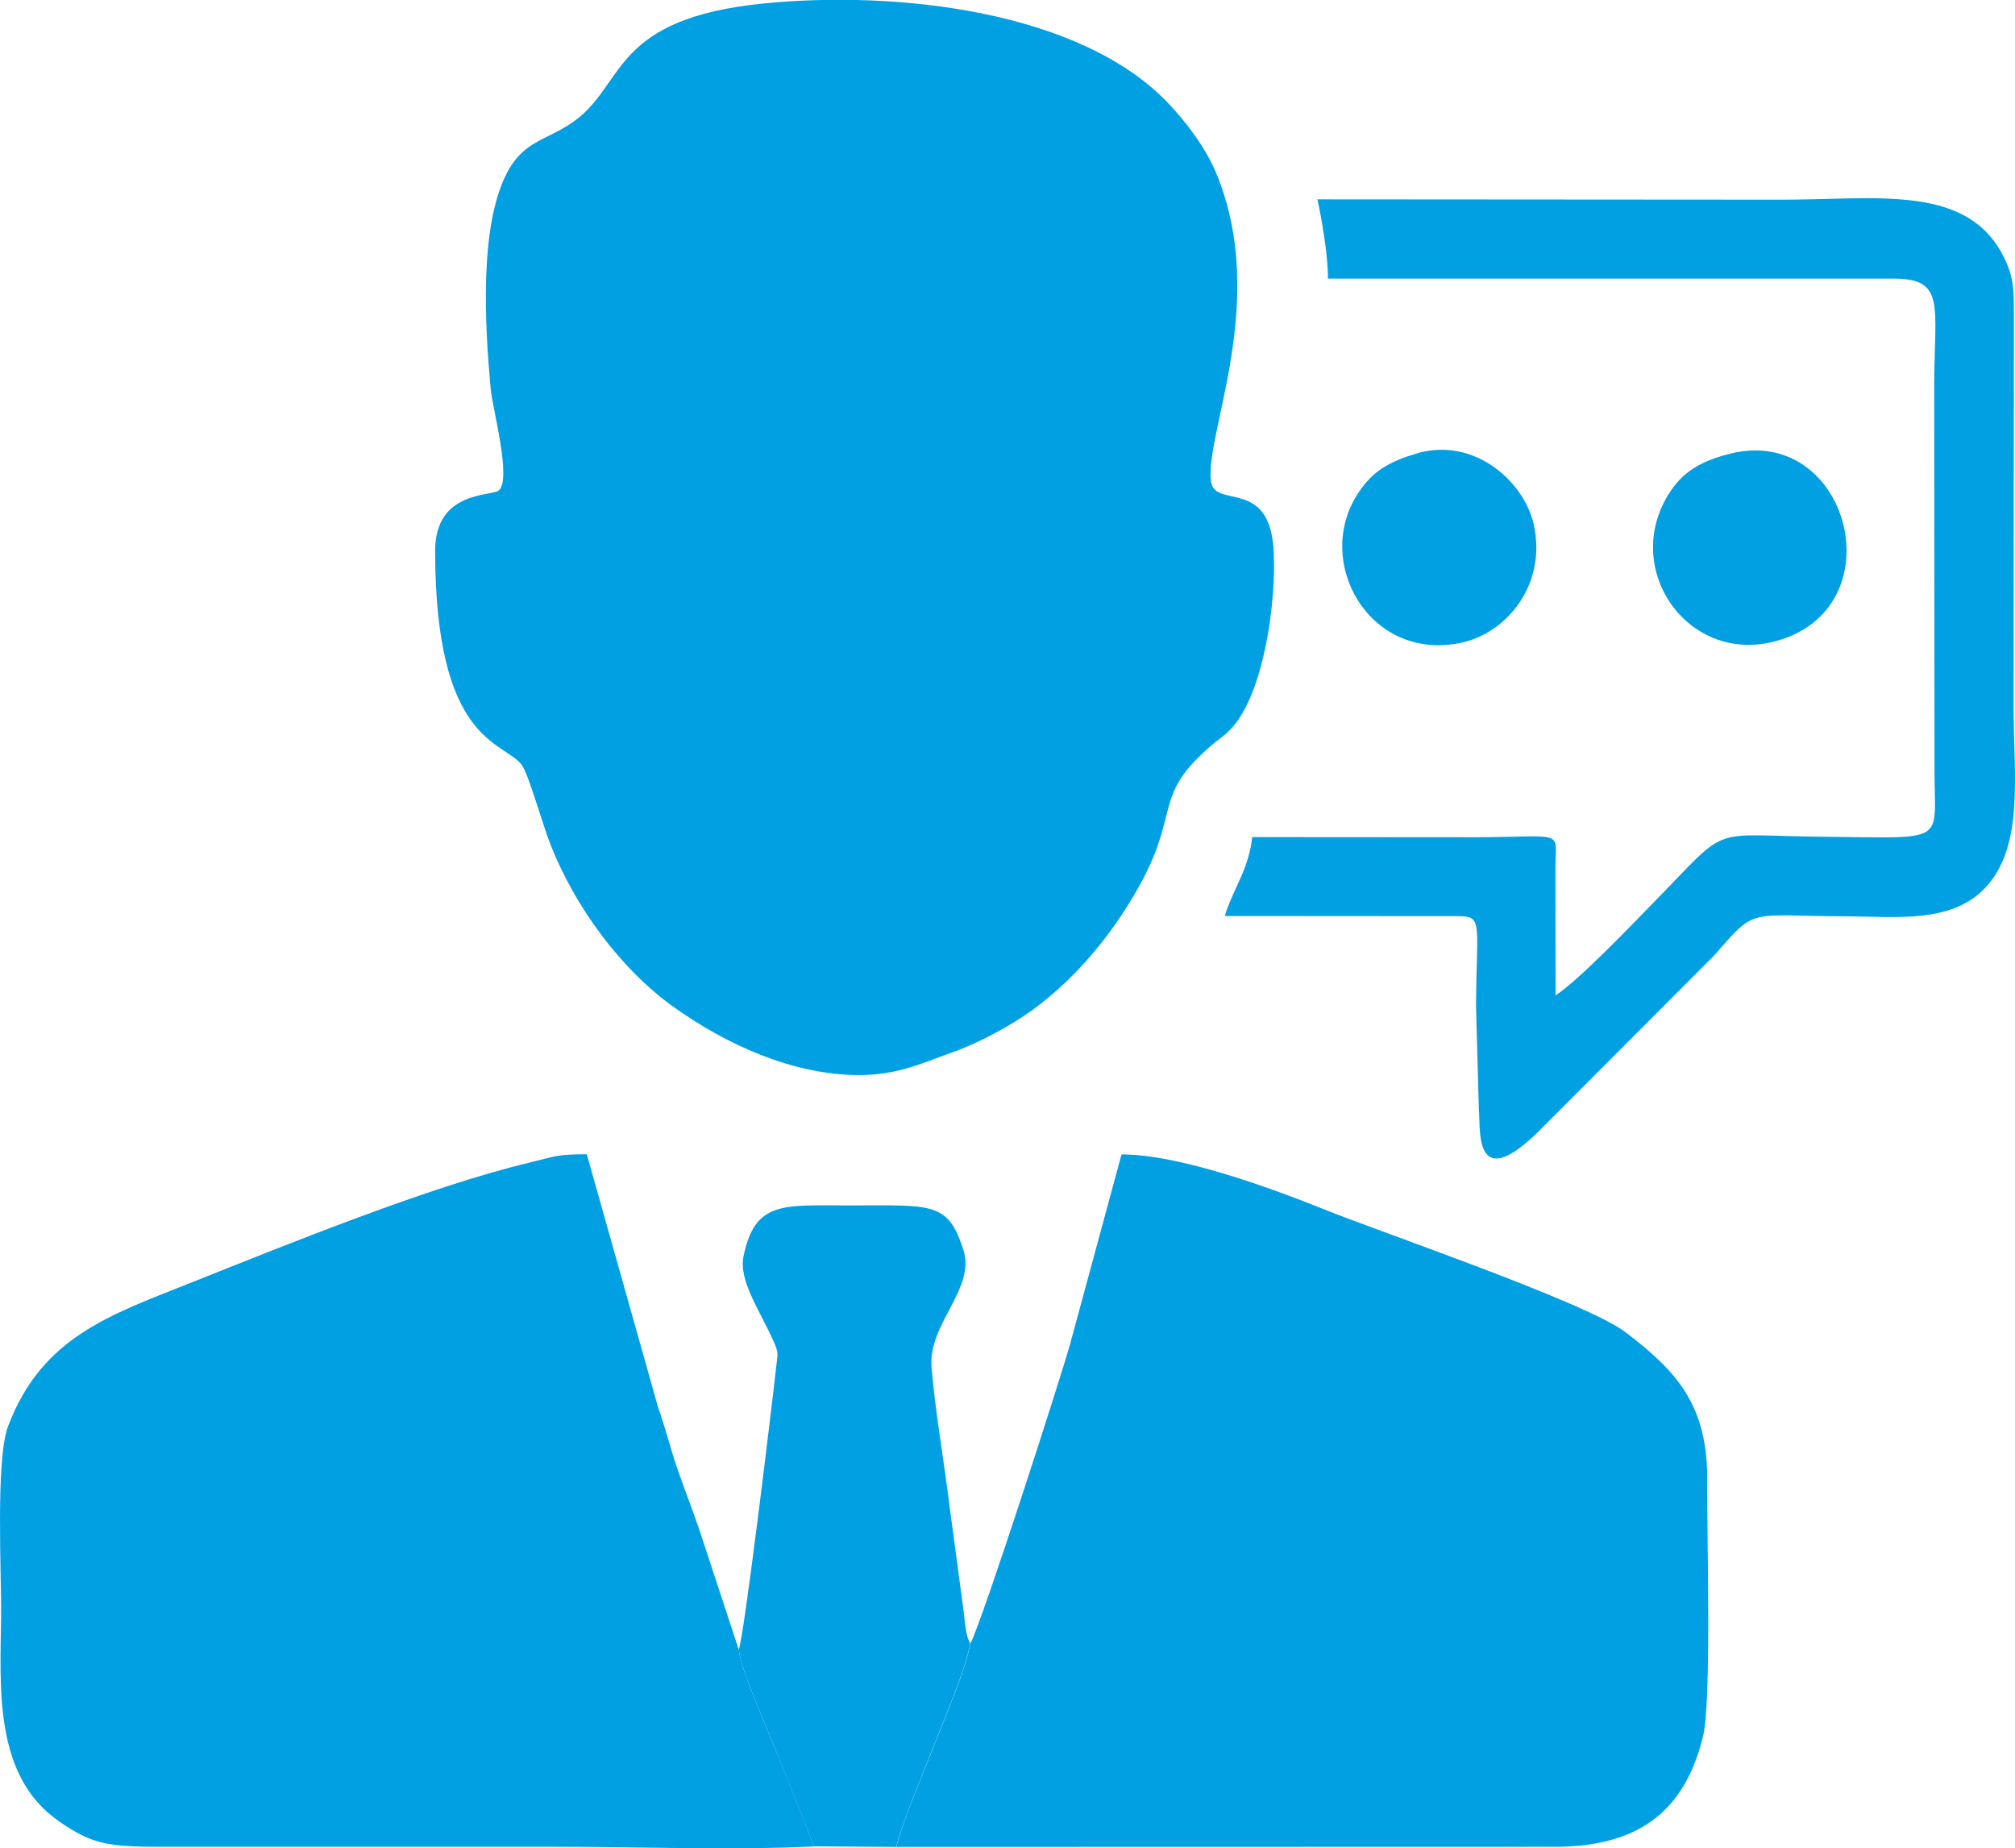
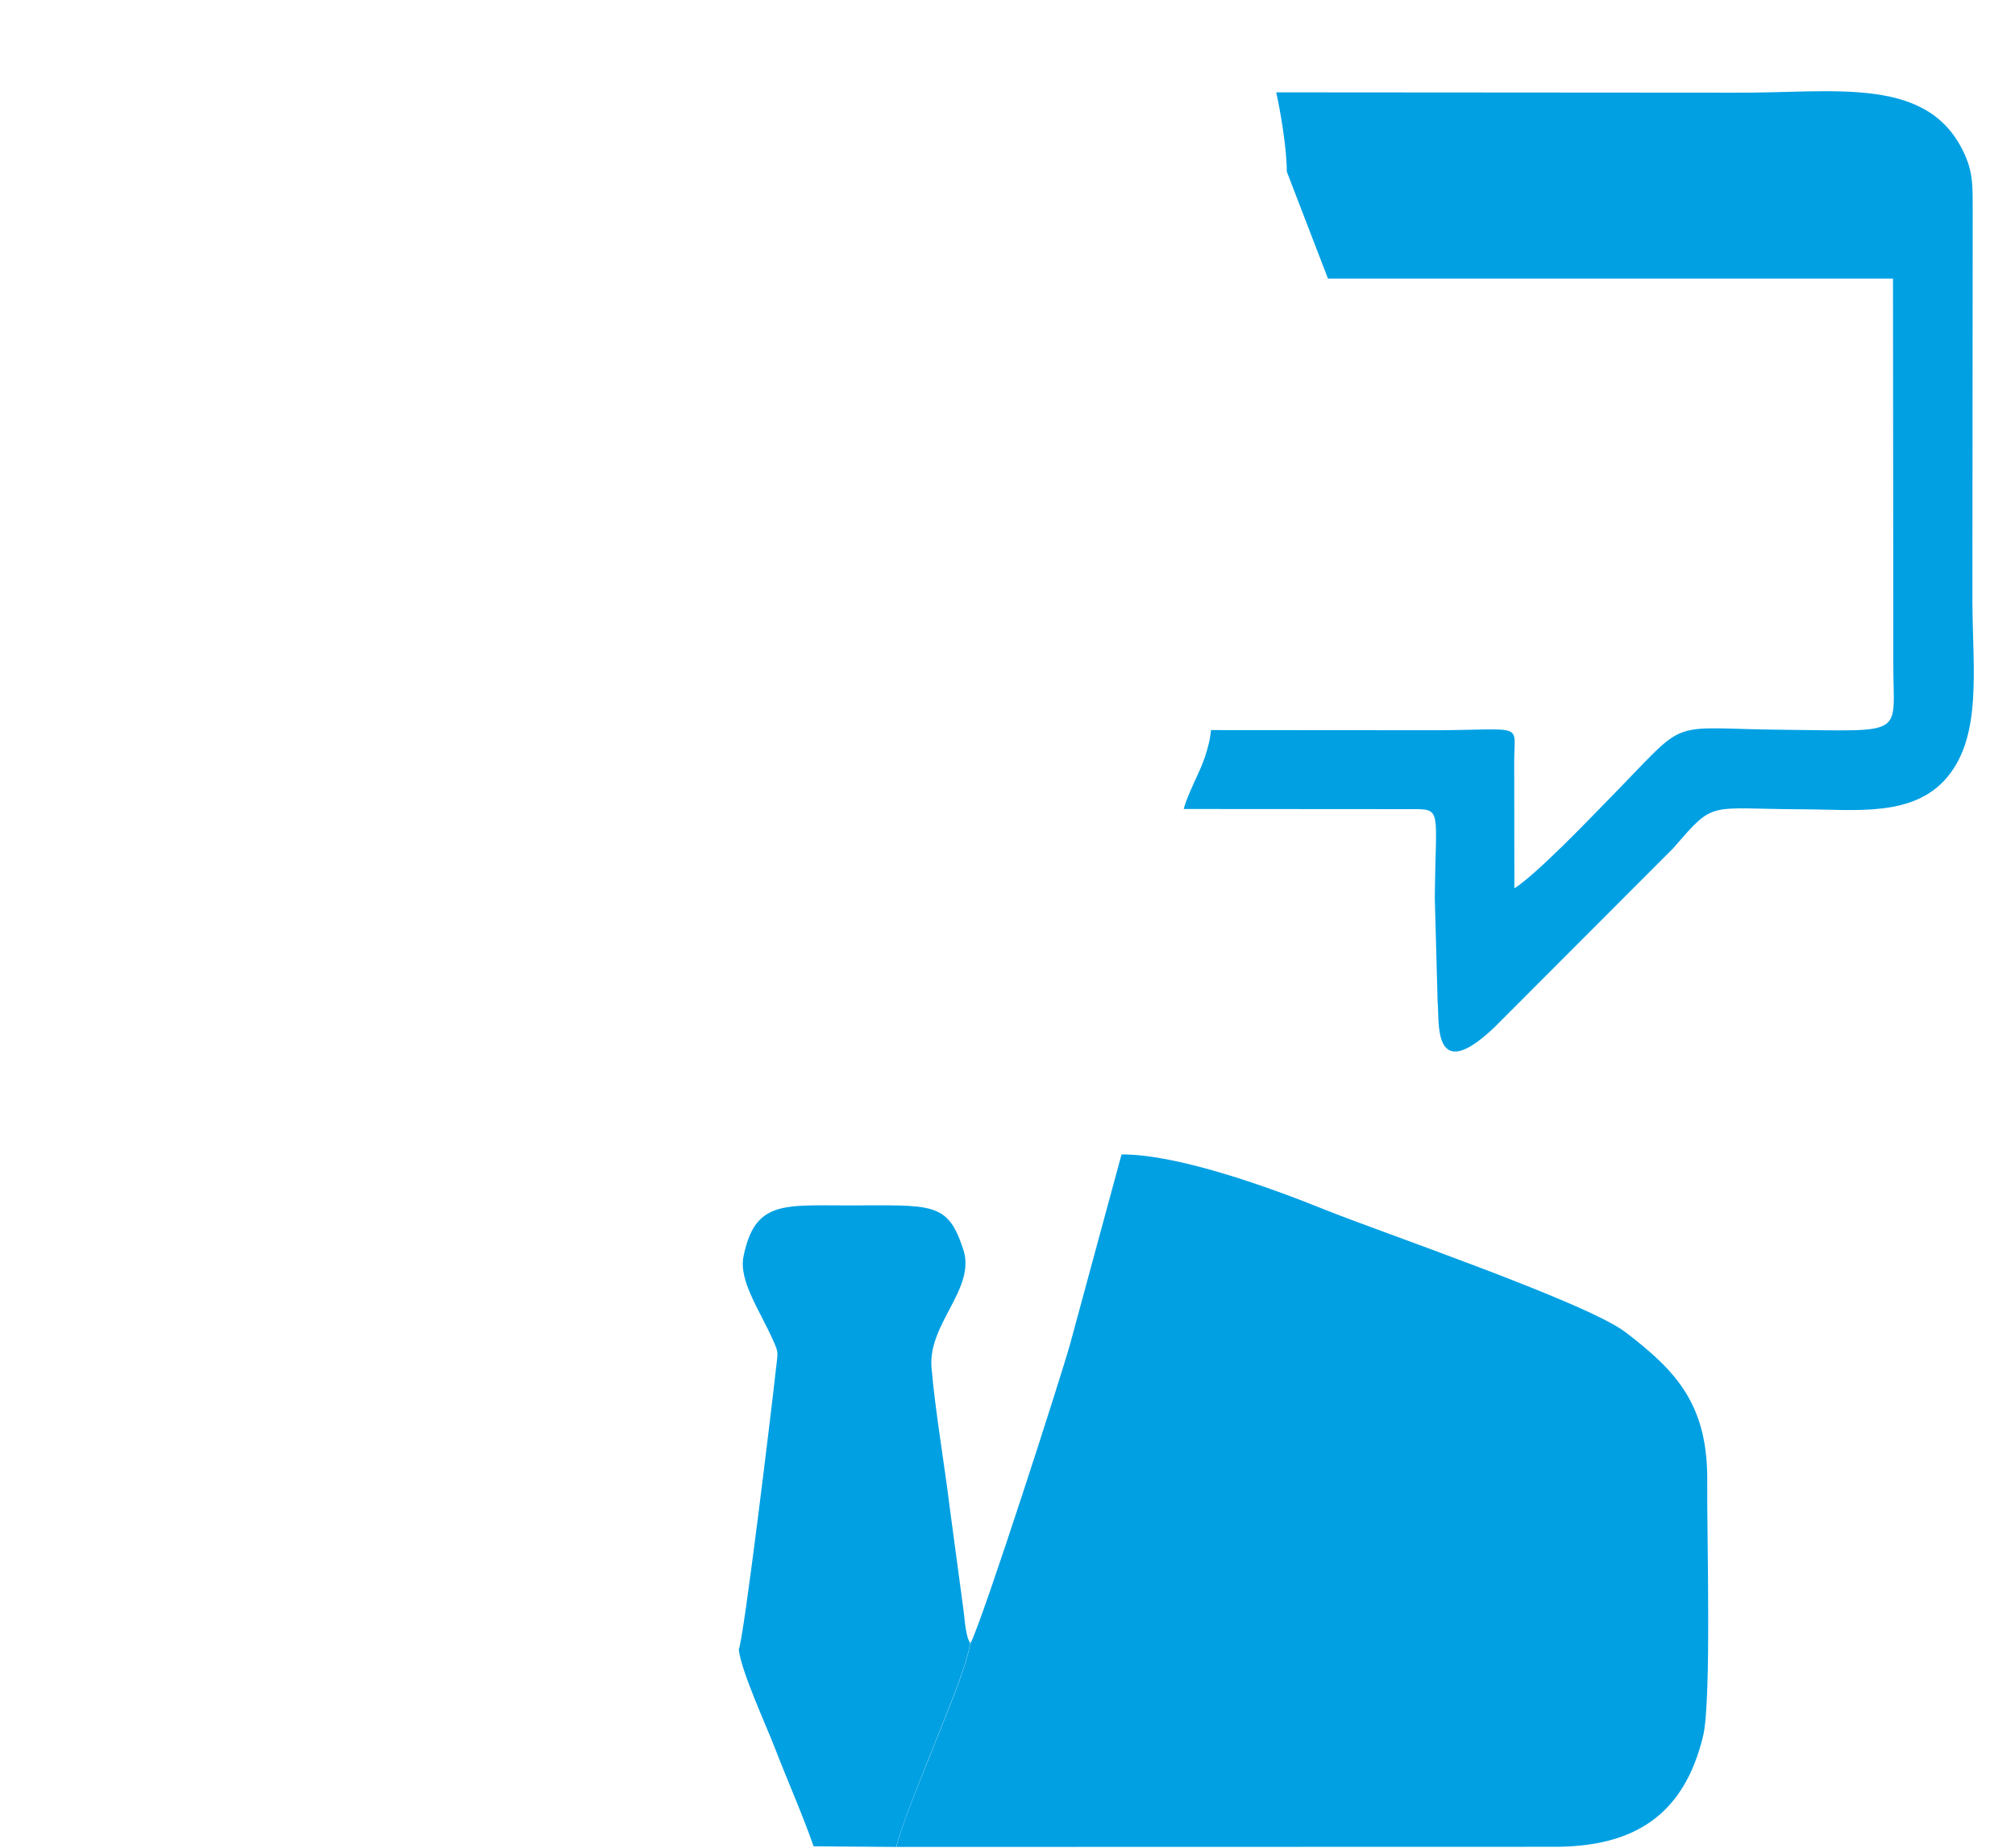
<svg xmlns="http://www.w3.org/2000/svg" xml:space="preserve" width="96.597mm" height="88.61mm" version="1.1" style="shape-rendering:geometricPrecision; text-rendering:geometricPrecision; image-rendering:optimizeQuality; fill-rule:evenodd; clip-rule:evenodd" viewBox="0 0 127.67 117.11">
  <defs>
    <style type="text/css"> .fil0 {fill:#00A0E3} </style>
  </defs>
  <g id="Слой_x0020_1">
    <g id="_1968881040">
-       <path class="fil0" d="M27.57 34.91c0.01,12.12 4.25,12.02 5.47,13.53 0.44,0.55 1.3,3.71 1.86,5.13 1.55,3.89 4.38,7.78 7.72,10.19 3.32,2.39 7.59,4.36 11.82,4.36 2.48,0 4.08,-0.8 5.98,-1.47 1.66,-0.59 3.73,-1.73 4.99,-2.65 2.86,-2.08 5.25,-5.03 6.93,-8.15 2.42,-4.52 0.71,-5.46 4.45,-8.65 0.41,-0.35 0.7,-0.51 1.08,-0.89 2.46,-2.39 3.16,-9.67 2.74,-12.24 -0.59,-3.56 -3.65,-1.94 -3.88,-3.55 -0.42,-3.01 3.7,-11.41 0.33,-19.55 -0.67,-1.61 -1.91,-3.24 -3.02,-4.41 -5.56,-5.88 -17.21,-7.19 -25.68,-6.34 -9.52,0.96 -8.74,5 -11.85,7.36 -1.72,1.3 -3.24,1.24 -4.35,3.3 -1.83,3.41 -1.43,9.84 -1.07,13.76 0.11,1.22 1.34,5.7 0.52,6.43 -0.45,0.4 -4.04,-0.02 -4.04,3.84z" />
-       <path class="fil0" d="M51.55 116.99c-0.69,-2.02 -1.65,-4.17 -2.45,-6.22 -0.58,-1.5 -2.14,-4.88 -2.29,-6.24l-2.53 -7.69c-0.47,-1.35 -0.94,-2.56 -1.39,-3.86 -0.45,-1.33 -0.72,-2.47 -1.2,-3.83l-4.51 -16.01c-1.9,-0.01 -2.07,0.15 -3.61,0.52 -6.34,1.51 -15.35,5.18 -21.43,7.6 -5.2,2.07 -9.5,3.47 -11.63,9.12 -0.8,2.11 -0.41,9.4 -0.44,12.01 -0.05,4.54 -0.48,10.1 3.62,12.98 2.16,1.52 3.18,1.65 6.64,1.65l24.89 -0c5.29,0 11.1,0.23 16.33,-0.02z" />
      <path class="fil0" d="M61.48 104.1c-0.2,1.48 -1.72,5.01 -2.3,6.5 -0.79,2.04 -1.86,4.46 -2.39,6.43l41.55 -0.01c5.2,0.04 8.36,-2 9.57,-7.03 0.54,-2.25 0.23,-12.92 0.26,-16.11 0.05,-4.91 -2,-7.03 -5.17,-9.46 -2.48,-1.9 -15.65,-6.39 -19.08,-7.78 -3.42,-1.38 -9.28,-3.51 -12.86,-3.49l-3.26 12.02c-0.61,2.18 -5.47,17.28 -6.3,18.94z" />
-       <path class="fil0" d="M84.14 17.65l35.8 0c3.34,0 2.63,1.62 2.61,6.78l0.02 24.46c0,4.6 0.9,4.2 -6.99,4.13 -7.55,-0.07 -5.84,-0.9 -10.86,4.22 -1.42,1.45 -4.69,4.88 -6.16,5.83l-0.01 -8.07c-0,-2.42 0.72,-1.99 -4.8,-1.95l-14.41 -0.01c-0.08,0.88 -0.4,1.83 -0.72,2.55 -0.3,0.67 -0.86,1.83 -1.01,2.45l14.41 0.01c2.02,-0.02 1.54,0.02 1.5,5.68l0.18 6.61c0.13,1 -0.4,5.34 3.6,1.53l11.34 -11.36c2.66,-3.07 2.08,-2.47 8.25,-2.45 3.29,0.01 6.96,0.52 9.1,-2.04 2.19,-2.62 1.62,-6.76 1.59,-11.06l0.02 -24.89c0,-1.49 -0,-2.3 -0.42,-3.3 -2.2,-5.31 -8.3,-4.07 -14.66,-4.12l-29.05 -0.02c0.28,1.25 0.67,3.56 0.67,5.02z" />
+       <path class="fil0" d="M84.14 17.65l35.8 0l0.02 24.46c0,4.6 0.9,4.2 -6.99,4.13 -7.55,-0.07 -5.84,-0.9 -10.86,4.22 -1.42,1.45 -4.69,4.88 -6.16,5.83l-0.01 -8.07c-0,-2.42 0.72,-1.99 -4.8,-1.95l-14.41 -0.01c-0.08,0.88 -0.4,1.83 -0.72,2.55 -0.3,0.67 -0.86,1.83 -1.01,2.45l14.41 0.01c2.02,-0.02 1.54,0.02 1.5,5.68l0.18 6.61c0.13,1 -0.4,5.34 3.6,1.53l11.34 -11.36c2.66,-3.07 2.08,-2.47 8.25,-2.45 3.29,0.01 6.96,0.52 9.1,-2.04 2.19,-2.62 1.62,-6.76 1.59,-11.06l0.02 -24.89c0,-1.49 -0,-2.3 -0.42,-3.3 -2.2,-5.31 -8.3,-4.07 -14.66,-4.12l-29.05 -0.02c0.28,1.25 0.67,3.56 0.67,5.02z" />
      <path class="fil0" d="M46.81 104.53c0.15,1.36 1.71,4.74 2.29,6.24 0.79,2.05 1.75,4.21 2.45,6.22l5.23 0.04c0.54,-1.97 1.6,-4.39 2.39,-6.43 0.58,-1.5 2.1,-5.02 2.3,-6.5 -0.28,-0.37 -0.35,-1.49 -0.41,-1.98l-0.88 -6.55c-0.36,-2.94 -0.92,-6.12 -1.16,-8.92 -0.23,-2.78 2.81,-4.98 2.02,-7.45 -0.99,-3.09 -1.97,-2.82 -7.27,-2.82 -4.12,-0 -5.94,-0.31 -6.66,3.22 -0.32,1.54 1.02,3.41 1.87,5.32 0.38,0.85 0.3,0.74 0.17,1.94 -0.21,1.95 -2.03,17.08 -2.35,17.68z" />
-       <path class="fil0" d="M89.78 28.73c-1.83,0.53 -2.82,1.16 -3.69,2.46 -2.93,4.34 0.64,10.76 6.47,9.54 2.89,-0.6 5.46,-3.68 4.62,-7.49 -0.61,-2.75 -3.78,-5.56 -7.39,-4.52z" />
-       <path class="fil0" d="M109.64 28.74c-1.77,0.44 -2.93,1.09 -3.78,2.36 -3.22,4.77 0.95,10.95 6.51,9.56 7.89,-1.98 4.83,-13.79 -2.73,-11.92z" />
    </g>
  </g>
</svg>